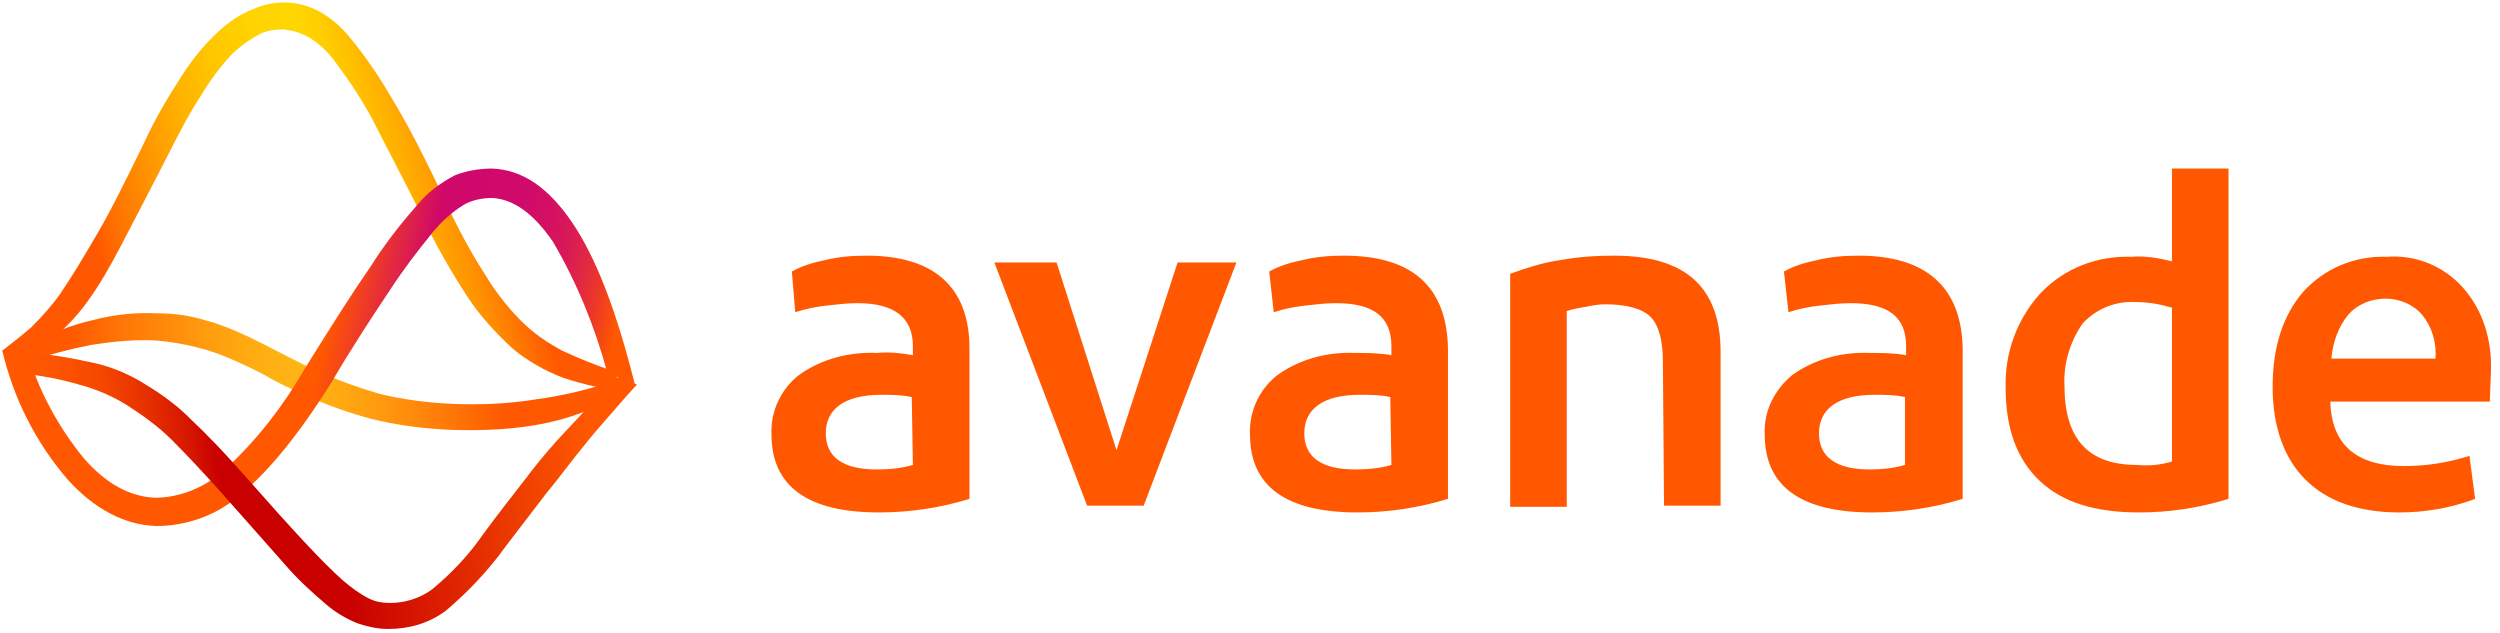
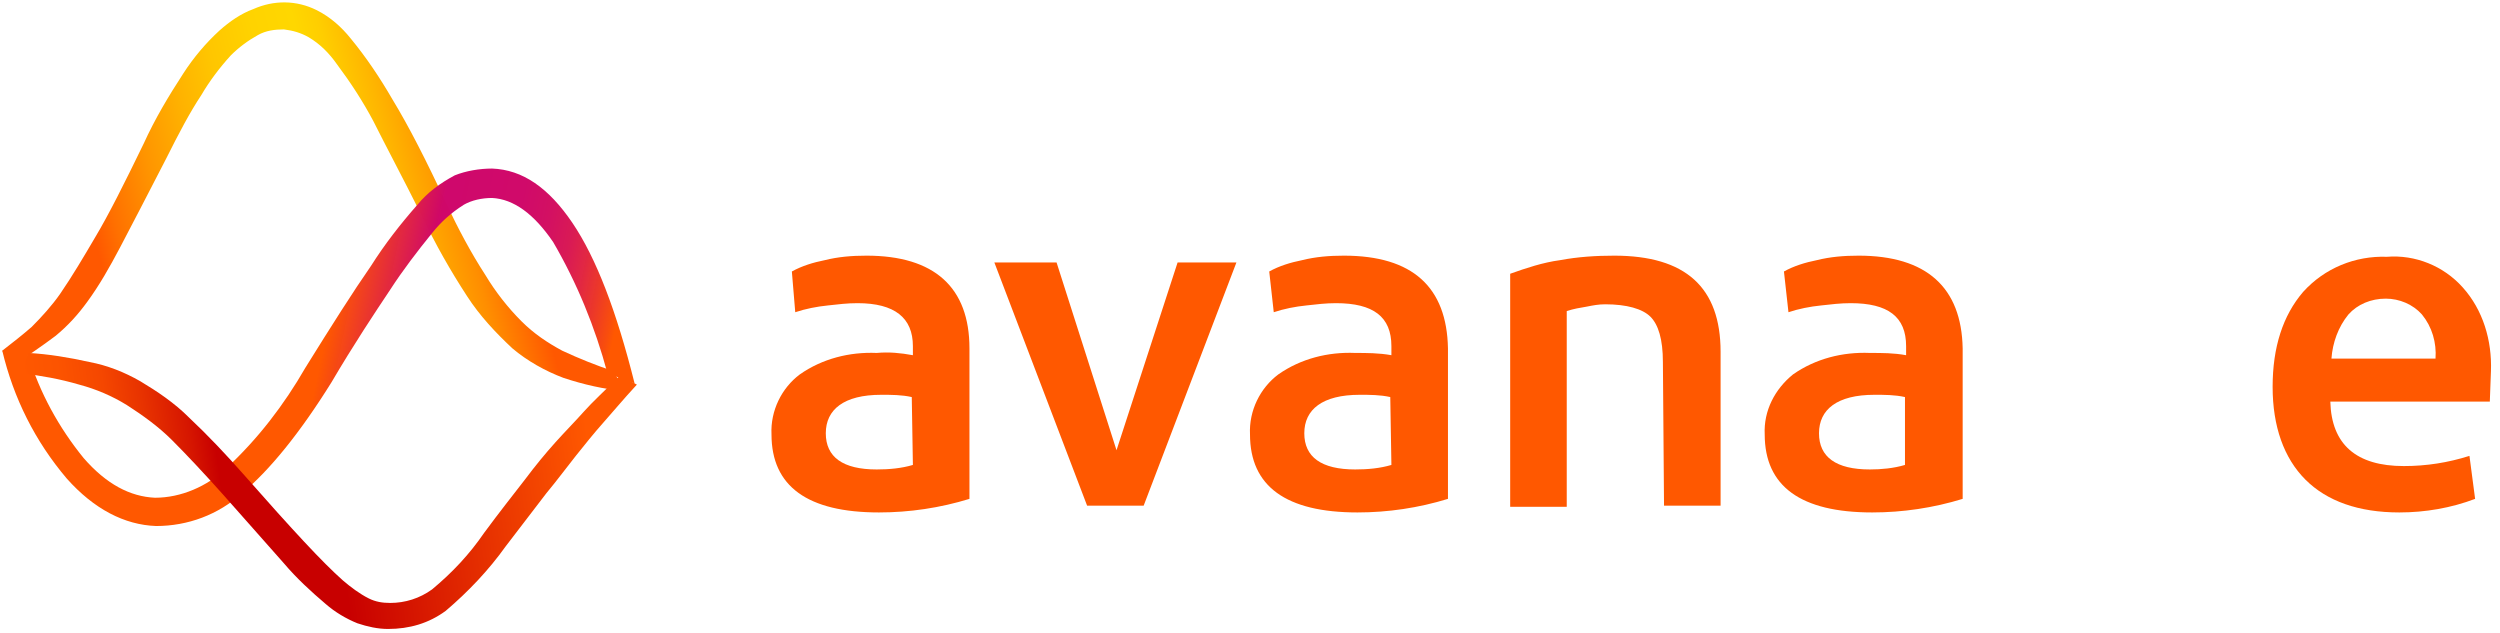
<svg xmlns="http://www.w3.org/2000/svg" width="221" height="56" viewBox="0 0 221 56" fill="none">
  <path d="M76.6 22.6C75.3 22.6 74.1 22.7 72.9 23C71.9 23.2 70.9 23.5 70 24L70.3 27.6C71.2 27.3 72.2 27.1 73.2 27C74.1 26.9 74.9 26.8 75.8 26.8C79.1 26.8 80.7 28.1 80.7 30.6V31.4C79.6 31.2 78.6 31.1 77.5 31.2C75.1 31.1 72.7 31.7 70.7 33.1C69.1 34.3 68.1 36.3 68.2 38.4C68.2 43 71.4 45.3 77.7 45.3C80.4 45.3 83.1 44.9 85.7 44.1V30.8C85.7 25.4 82.6 22.6 76.6 22.6ZM80.7 41.1C79.7 41.4 78.6 41.5 77.5 41.5C74.5 41.5 73 40.4 73 38.3C73 36.2 74.6 34.9 77.9 34.9C78.8 34.9 79.7 34.9 80.6 35.1L80.7 41.1Z" fill="#FF5800" />
  <path d="M87.9 23.2H93.4L98.7 39.8L104.1 23.2H109.3L101.1 44.7H96.1L87.9 23.2Z" fill="#FF5800" />
  <path d="M118.8 22.6C117.5 22.6 116.3 22.7 115.1 23C114.1 23.2 113.1 23.5 112.2 24L112.6 27.6C113.5 27.3 114.5 27.1 115.5 27C116.4 26.9 117.2 26.8 118.1 26.8C121.4 26.8 123 28 123 30.6V31.4C121.9 31.2 120.8 31.2 119.8 31.2C117.4 31.1 115 31.7 113 33.1C111.4 34.3 110.4 36.3 110.5 38.4C110.5 43 113.7 45.3 120 45.3C122.7 45.3 125.4 44.9 128 44.1V30.8C127.9 25.4 124.9 22.6 118.8 22.6ZM123 41.1C122 41.4 120.9 41.5 119.8 41.5C116.8 41.5 115.3 40.4 115.3 38.3C115.3 36.2 116.9 34.9 120.2 34.9C121.1 34.9 122 34.9 122.9 35.1L123 41.1Z" fill="#FF5800" />
  <path d="M147 32C147 30 146.6 28.7 145.9 28C145.2 27.3 143.8 26.9 141.9 26.9C141.3 26.9 140.8 27 140.3 27.1C139.7 27.2 139.1 27.3 138.5 27.5V44.8H133.5V24.2C134.9 23.7 136.4 23.2 137.9 23C139.5 22.7 141.1 22.6 142.7 22.6C149 22.6 152.1 25.4 152.1 31.1V44.7H147.1L147 32Z" fill="#FF5800" />
  <path d="M164.3 22.6C163 22.6 161.8 22.7 160.6 23C159.6 23.2 158.6 23.5 157.7 24L158.1 27.6C159 27.3 160 27.1 161 27C161.9 26.9 162.7 26.8 163.6 26.8C166.9 26.8 168.5 28 168.5 30.6V31.4C167.4 31.2 166.4 31.2 165.3 31.2C162.9 31.1 160.5 31.7 158.5 33.1C156.9 34.4 155.9 36.3 156 38.4C156 43 159.2 45.3 165.5 45.3C168.2 45.3 170.9 44.9 173.5 44.1V30.8C173.4 25.4 170.3 22.6 164.3 22.6ZM168.4 41.1C167.4 41.4 166.3 41.5 165.3 41.5C162.3 41.5 160.8 40.4 160.8 38.3C160.8 36.2 162.4 34.9 165.7 34.9C166.6 34.9 167.5 34.9 168.4 35.1V41.1Z" fill="#FF5800" />
-   <path d="M192 14.9V23.1C190.8 22.8 189.6 22.6 188.4 22.7C185.4 22.6 182.5 23.7 180.4 25.9C178.3 28.2 177.2 31.2 177.3 34.3C177.3 37.9 178.3 40.6 180.3 42.5C182.3 44.4 185.2 45.3 189.1 45.3C191.8 45.3 194.4 44.9 197 44.1V14.9H192ZM192 40.8C191 41.1 190 41.2 188.9 41.1C184.6 41.1 182.5 38.8 182.5 34.1C182.4 32.1 183 30.2 184.1 28.6C185.3 27.3 187 26.6 188.8 26.7C189.9 26.7 191 26.9 192 27.2V40.8Z" fill="#FF5800" />
  <path d="M220.2 32.8C220.3 30.1 219.5 27.4 217.7 25.4C216 23.5 213.5 22.5 211 22.7C208.2 22.6 205.5 23.7 203.6 25.8C201.8 27.9 200.9 30.7 200.9 34.2C200.9 37.7 201.9 40.5 203.8 42.4C205.7 44.3 208.5 45.3 212.1 45.3C214.4 45.3 216.7 44.9 218.8 44.1L218.3 40.3C216.4 40.9 214.5 41.2 212.5 41.2C208.3 41.2 206.1 39.3 206 35.5H220.1L220.2 32.8ZM206.1 31.7C206.2 30.3 206.7 28.9 207.6 27.8C208.4 26.9 209.6 26.4 210.9 26.4C212.1 26.4 213.3 26.9 214.1 27.8C215 28.9 215.4 30.3 215.3 31.7H206.1Z" fill="#FF5800" />
  <path d="M14.7 14C13 17.3 11.6 20 10.6 21.9C9.7 23.6 8.8 25.2 7.7 26.7C6.9 27.8 6 28.8 4.9 29.7C3.7 30.6 2.4 31.5 1.1 32.3L0.2 31C1.1 30.3 2 29.6 2.8 28.9C3.7 28 4.6 27 5.3 26C6.4 24.4 7.4 22.7 8.4 21C9.6 19 11 16.2 12.7 12.7C13.7 10.5 14.9 8.5 16.2 6.5C17.1 5.1 18.2 3.8 19.4 2.7C20.3 1.9 21.3 1.2 22.4 0.8C24.2 -3.42131e-05 26.2 -3.40343e-05 28 0.9C29.2 1.5 30.2 2.4 31 3.4C32.4 5.1 33.6 6.9 34.7 8.8C36.1 11.1 37.7 14.2 39.5 18.1C40.5 20.2 41.6 22.3 42.9 24.3C43.8 25.8 44.9 27.2 46.1 28.4C47.2 29.5 48.4 30.3 49.7 31C51.2 31.7 52.7 32.3 54.2 32.8L55.3 34.6C53.4 34.4 51.6 34 49.8 33.4C48.2 32.8 46.6 31.9 45.3 30.8C43.8 29.4 42.4 27.9 41.3 26.2C39.8 23.9 38.5 21.6 37.3 19.1C35.6 15.7 34.1 12.9 33 10.7C32.1 9 31 7.3 29.8 5.7C29.1 4.7 28.3 3.9 27.3 3.3C26.6 2.9 25.9 2.7 25.1 2.6C24.3 2.6 23.5 2.7 22.8 3.1C21.9 3.6 21.1 4.2 20.4 4.9C19.4 6 18.5 7.2 17.8 8.4C16.8 9.9 15.8 11.8 14.7 14Z" fill="url(#paint0_linear_331_823)" />
-   <path d="M40 35.7C42.5 35.8 45 35.7 47.4 35.3C49.6 35 51.8 34.5 53.9 33.8L54.2 35.1C50.7 37.3 46 38.2 39.9 38C37.5 37.9 35.1 37.6 32.7 37C30.9 36.5 29.1 35.9 27.4 35.1C26.2 34.6 25.1 34.1 24 33.5C23 32.9 21.9 32.4 20.8 31.9C19.7 31.4 18.6 31 17.4 30.7C16.2 30.4 15 30.2 13.8 30.1C11.8 30 9.9 30.2 8 30.5C6 30.9 4.1 31.4 2.2 32.1L1.4 31.1L3 30.3C4.6 29.4 6.4 28.7 8.2 28.3C10.1 27.8 12 27.6 14 27.7C15.4 27.7 16.8 27.9 18.1 28.3C19.3 28.6 20.5 29.1 21.6 29.6C22.7 30.1 23.8 30.7 25 31.3C26.2 31.9 27.3 32.5 28.5 33C30.1 33.7 31.8 34.3 33.5 34.8C35.5 35.3 37.7 35.6 40 35.7Z" fill="url(#paint1_linear_331_823)" />
  <path d="M43.5 17.5C42.6 17.5 41.7 17.7 41 18.1C39.9 18.8 39 19.6 38.2 20.6C36.9 22.2 35.6 23.9 34.5 25.6C33.1 27.7 31.3 30.4 29.3 33.8C26.5 38.3 23.8 41.6 21.4 43.6C19.3 45.5 16.6 46.5 13.8 46.5C11 46.4 8.3 45 5.9 42.3C3.1 39 1.2 35.2 0.2 31L2.5 31.4C3.5 34.7 5.2 37.8 7.4 40.5C9.4 42.8 11.5 43.9 13.7 44C16 44 18.3 43 20 41.4C22.8 38.8 25.1 35.8 27 32.5C29.3 28.8 31.2 25.8 32.8 23.5C34 21.6 35.4 19.8 36.9 18.1C37.8 17 38.9 16.2 40.2 15.5C41.2 15.1 42.4 14.9 43.5 14.9C46.2 15 48.5 16.6 50.6 19.7C52.7 22.8 54.5 27.5 56.1 33.9L53.7 33C52.6 28.9 51 25 48.9 21.4C47.2 18.9 45.4 17.6 43.5 17.5Z" fill="url(#paint2_linear_331_823)" />
  <path d="M34.5 53.3C35.8 53.3 37.1 52.9 38.2 52.1C40 50.6 41.5 49 42.8 47.1C44.2 45.2 45.4 43.7 46.4 42.4C47.3 41.2 48.2 40.1 49.1 39.1C50 38.1 50.8 37.3 51.6 36.4C52.4 35.5 53.5 34.5 54.8 33.2L56.3 34C55.1 35.3 54.1 36.5 53.3 37.4C52.5 38.3 51.7 39.3 50.9 40.3C50.1 41.3 49.3 42.4 48.3 43.6L44.7 48.3C43.2 50.4 41.4 52.3 39.4 54C37.9 55.1 36.2 55.6 34.3 55.6C33.4 55.6 32.5 55.4 31.6 55.1C30.6 54.7 29.6 54.1 28.8 53.4C27.5 52.3 26.2 51.1 25.1 49.8C23.7 48.2 21.9 46.2 19.7 43.7C18 41.8 16.5 40.2 15.2 38.9C14 37.7 12.6 36.7 11.2 35.8C9.9 35 8.5 34.4 7 34C5.3 33.5 3.6 33.2 1.9 33L2.5 31.2C4.3 31.3 6.1 31.6 7.9 32C9.5 32.3 11 32.9 12.4 33.7C13.9 34.6 15.4 35.6 16.7 36.9C18.4 38.5 20 40.2 21.5 41.9C23.7 44.4 25.5 46.4 26.9 47.9C28.3 49.4 29.4 50.5 30.3 51.3C31 51.9 31.8 52.5 32.6 52.9C33.2 53.2 33.8 53.3 34.5 53.3Z" fill="url(#paint3_linear_331_823)" />
  <defs>
    <linearGradient id="paint0_linear_331_823" x1="-0.547" y1="28.21" x2="49.963" y2="14.678" gradientUnits="userSpaceOnUse">
      <stop offset="0.2" stop-color="#FF5800" />
      <stop offset="0.24" stop-color="#FF7000" />
      <stop offset="0.32" stop-color="#FF9500" />
      <stop offset="0.4" stop-color="#FFB200" />
      <stop offset="0.47" stop-color="#FFC600" />
      <stop offset="0.55" stop-color="#FFD300" />
      <stop offset="0.62" stop-color="#FFD700" />
      <stop offset="0.66" stop-color="#FFCE00" />
      <stop offset="0.72" stop-color="#FFB600" />
      <stop offset="0.81" stop-color="#FF8E00" />
      <stop offset="0.9" stop-color="#FF5800" />
    </linearGradient>
    <linearGradient id="paint1_linear_331_823" x1="1.26" y1="32.851" x2="54.18" y2="32.851" gradientUnits="userSpaceOnUse">
      <stop offset="0.09" stop-color="#FF5800" />
      <stop offset="0.19" stop-color="#FF7907" />
      <stop offset="0.31" stop-color="#FF990E" />
      <stop offset="0.4" stop-color="#FFAD12" />
      <stop offset="0.47" stop-color="#FFB414" />
      <stop offset="0.53" stop-color="#FFAD12" />
      <stop offset="0.62" stop-color="#FF980E" />
      <stop offset="0.73" stop-color="#FF7707" />
      <stop offset="0.82" stop-color="#FF5800" />
    </linearGradient>
    <linearGradient id="paint2_linear_331_823" x1="1.488" y1="24.943" x2="55.659" y2="36.457" gradientUnits="userSpaceOnUse">
      <stop offset="0.5" stop-color="#FF5800" />
      <stop offset="0.64" stop-color="#CE056A" stop-opacity="0.99" />
      <stop offset="0.76" stop-color="#CF0768" stop-opacity="0.99" />
      <stop offset="0.81" stop-color="#D20D60" stop-opacity="0.99" />
      <stop offset="0.85" stop-color="#D81753" stop-opacity="0.99" />
      <stop offset="0.88" stop-color="#E12541" stop-opacity="0.99" />
      <stop offset="0.91" stop-color="#EC3829" />
      <stop offset="0.94" stop-color="#F94E0C" />
      <stop offset="0.95" stop-color="#FF5800" />
    </linearGradient>
    <linearGradient id="paint3_linear_331_823" x1="3.659" y1="45.521" x2="56.761" y2="38.061" gradientUnits="userSpaceOnUse">
      <stop stop-color="#FF5800" />
      <stop offset="0.06" stop-color="#FC5400" />
      <stop offset="0.13" stop-color="#F54700" />
      <stop offset="0.19" stop-color="#E83300" />
      <stop offset="0.26" stop-color="#D61600" />
      <stop offset="0.3" stop-color="#C80000" />
      <stop offset="0.48" stop-color="#C80000" />
      <stop offset="0.91" stop-color="#FF5800" />
    </linearGradient>
  </defs>
</svg>